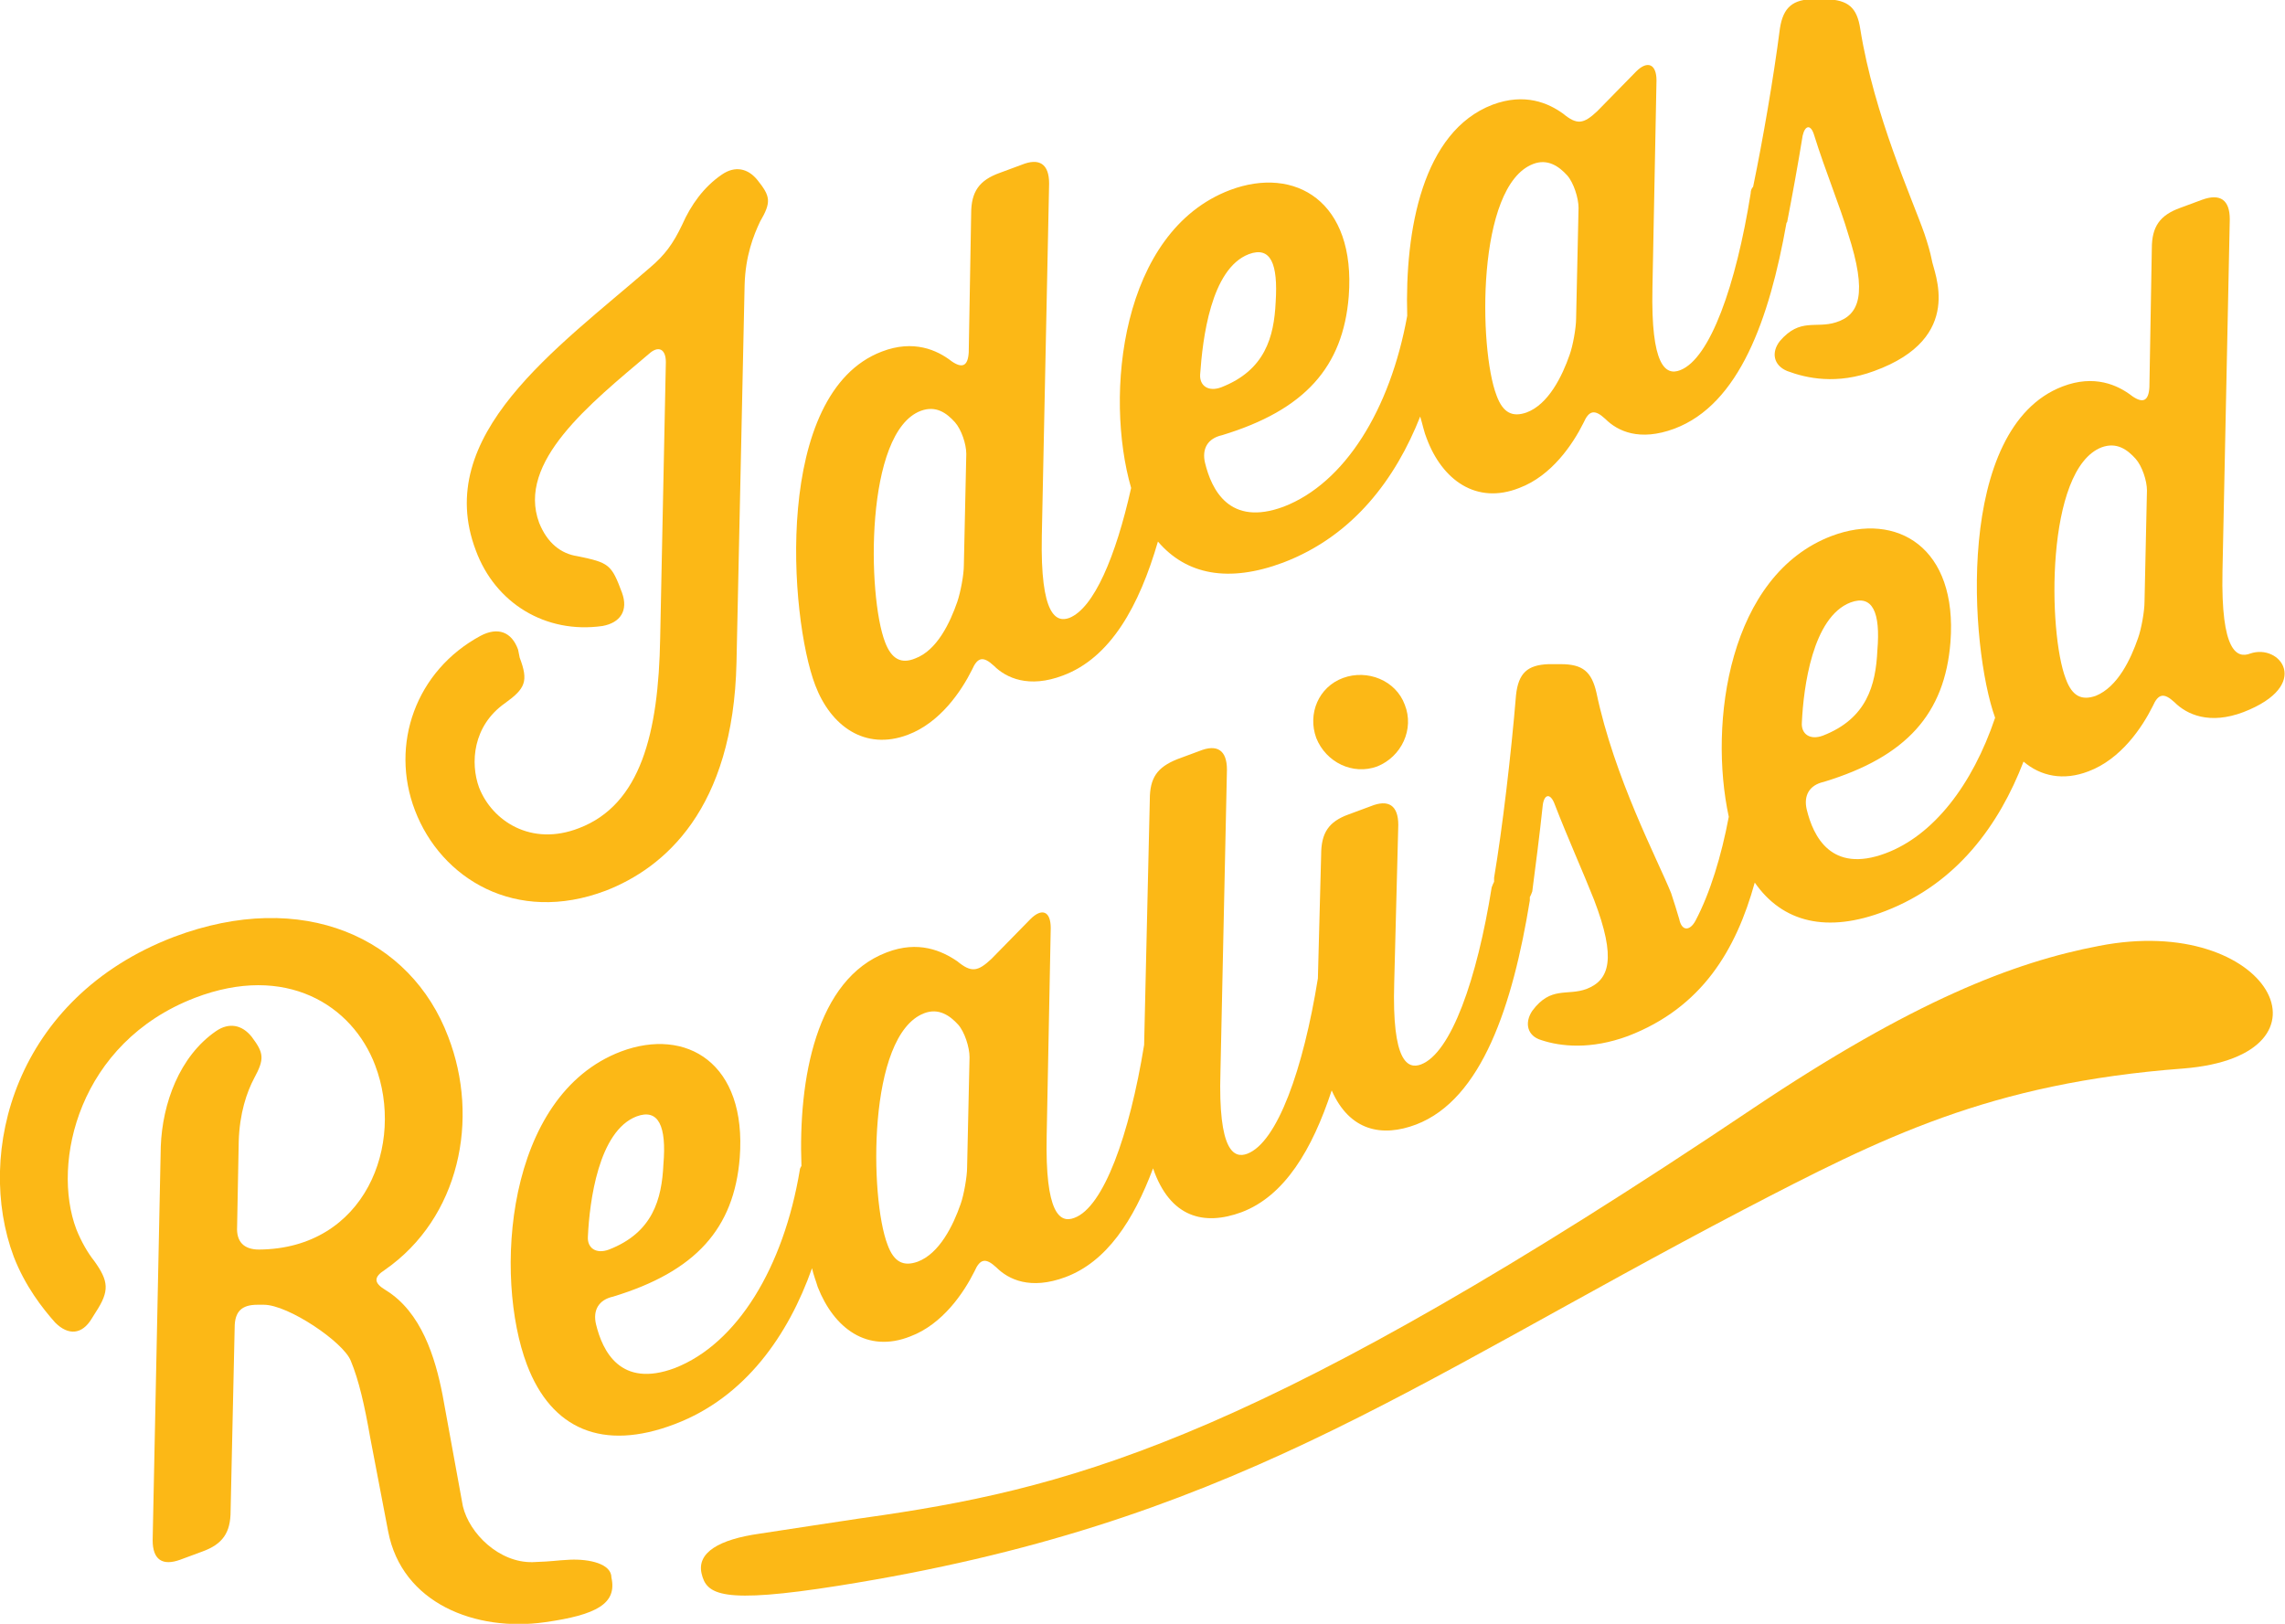
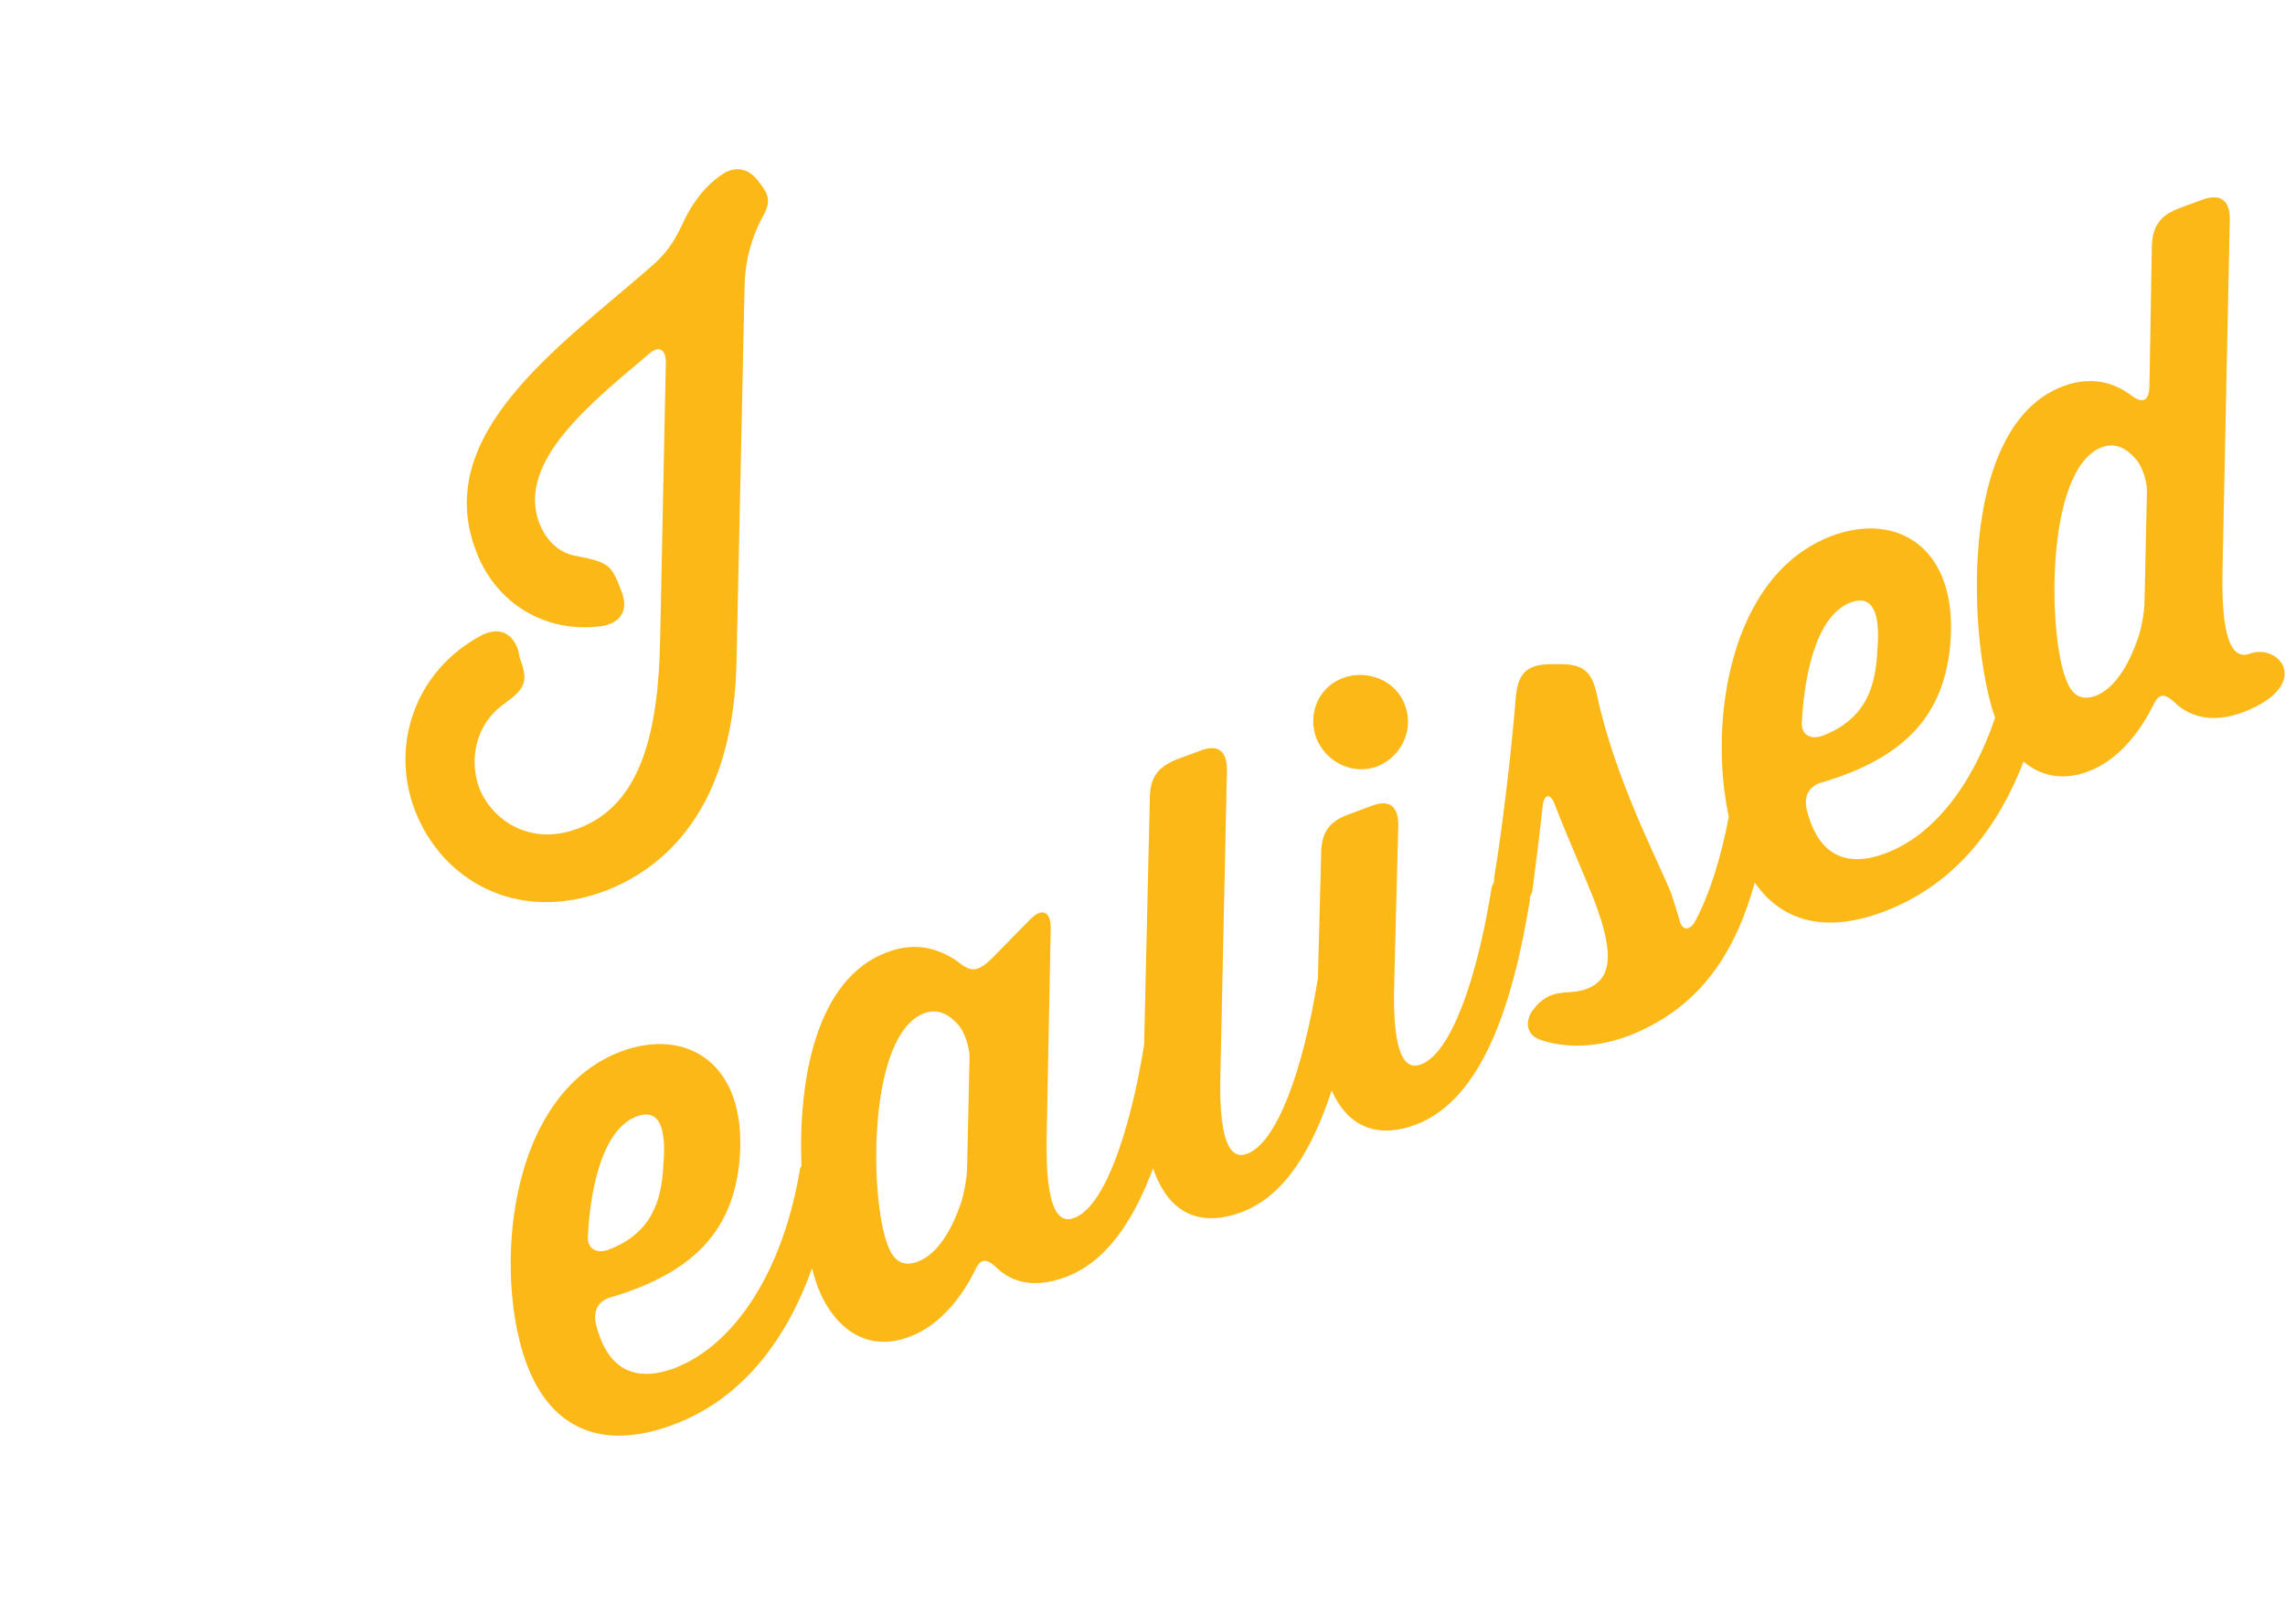
<svg xmlns="http://www.w3.org/2000/svg" version="1.1" id="Layer_1" x="0px" y="0px" viewBox="0 0 281.4 200" style="enable-background:new 0 0 281.4 200;" xml:space="preserve">
  <style type="text/css">
	.st0{fill:#FCB816;}
</style>
  <g>
    <path class="st0" d="M74.6,109.7c7.2-2.8,15.7-10,16.1-28.1l1-46.5c0.1-3.6,1.1-6.1,1.9-7.8c1.4-2.4,1.3-3.1-0.3-5.1   c-1.2-1.5-2.8-1.8-4.4-0.7c-2.2,1.5-3.8,3.7-4.9,6.2c-1.1,2.3-2.1,3.7-4,5.3c-11.4,9.9-26.8,20.6-21.4,34.8   c2.4,6.5,8.6,10.3,15.6,9.3c2.2-0.4,3.2-1.9,2.4-4.1c-1.3-3.5-1.6-3.7-5.5-4.5c-2-0.3-3.7-1.6-4.7-4.1c-2.8-7.5,6.3-14.7,13.5-20.8   c1.2-1.1,2.1-0.6,2.1,1l-0.7,34c-0.2,11.7-2.4,20.5-10,23.4c-5.9,2.3-10.7-0.9-12.3-5c-1.1-3-0.8-7.6,3.2-10.4   c2.5-1.8,2.9-2.7,1.8-5.6L63.8,80c-0.8-2.2-2.5-2.8-4.6-1.7c-8,4.3-11.2,13.4-8.1,21.5C54.3,108.2,63.5,113.9,74.6,109.7z" />
-     <path class="st0" d="M111.8,90.5c4-1.5,6.6-5.4,7.9-8c0.7-1.6,1.4-1.7,2.7-0.5c1.5,1.5,4.3,2.8,8.5,1.2c5.9-2.2,9.4-8.6,11.7-16.5   c3.5,4.1,8.7,5.1,15.4,2.6c8.7-3.3,13.9-10.4,16.9-18c0.3,1,0.5,2,0.8,2.7c1.9,5.1,6.1,8.2,11.4,6.1c4-1.5,6.6-5.4,7.9-8   c0.7-1.6,1.4-1.7,2.7-0.5c1.5,1.5,4.2,2.8,8.5,1.2c8-3,11.7-13.5,13.8-25.3c0-0.1,0.1-0.1,0.1-0.2c0.6-3.1,1.3-6.9,1.9-10.6   c0.3-1.3,1-1.4,1.4-0.1c1.4,4.5,3.2,8.8,4.2,12.2c2.4,7.4,1.4,10-1.5,10.9c-2.5,0.8-4.4-0.6-6.9,2.3c-1.1,1.4-0.8,3,0.9,3.7   c2.4,0.9,6.1,1.7,10.7,0c11.3-4.1,7.3-12.2,7.1-13.7c-0.2-1-0.5-2-0.9-3.2c-1.5-4.3-6.2-14.6-7.9-25.2c-0.4-2.7-1.5-3.6-4.2-3.7   l-1.5,0c-2.6,0-3.8,1-4.2,3.6c-0.8,6.2-2.1,13.7-3.3,19.5c-0.2,0.2-0.3,0.5-0.3,0.8c-1.8,11.3-5,20.4-8.7,21.8   c-1.8,0.7-3.6-0.6-3.4-10.1l0.5-25.6c0-2-1.1-2.5-2.5-1.1l-4.8,4.9c-1.7,1.6-2.5,1.7-4.2,0.3c-1.8-1.3-4.7-2.6-8.7-1.1   c-8.6,3.3-10.8,15.4-10.5,26c-2.1,11.6-7.7,20.6-15.2,23.5c-6.7,2.5-8.9-2.1-9.7-5.4c-0.4-1.7,0.3-3,2.1-3.4   c10.2-3.1,14.9-8.4,15.6-17.1c0.9-11.7-6.6-16.1-14.6-13.1C138,28.5,136,48.7,139.3,60.1c-1.9,8.5-4.6,14.8-7.6,16   c-1.6,0.6-3.6-0.2-3.4-10.1l0.9-43.4c0-2.4-1.2-3.2-3.4-2.3l-2.7,1c-2.5,0.9-3.5,2.3-3.5,5l-0.3,17.1c-0.1,1.7-0.8,2-2.1,1.1   c-1.8-1.4-4.7-2.7-8.6-1.2c-13.4,5.1-11.4,32.7-8.2,41.1C102.3,89.4,106.5,92.5,111.8,90.5z M188.8,20.2c1.8-0.7,3.2,0.3,4.2,1.4   c0.8,0.9,1.4,2.8,1.4,4l-0.3,13.6c0,1.2-0.4,3.4-0.8,4.5c-0.9,2.6-2.6,6.1-5.3,7.1c-1.7,0.6-2.9,0.1-3.7-2.1   C182.1,43,181.8,22.9,188.8,20.2z M153.8,31.3c2.7-1,3.6,1.2,3.3,5.9c-0.2,4.3-1.3,8.4-6.7,10.5c-1.6,0.6-2.7-0.2-2.6-1.6   C148.1,41.8,149.1,33.1,153.8,31.3z M113.4,50.6c1.9-0.7,3.2,0.3,4.2,1.4c0.8,0.9,1.4,2.7,1.4,3.9l-0.3,13.7c0,1.2-0.4,3.3-0.8,4.5   c-0.9,2.6-2.5,6-5.2,7c-1.7,0.7-2.9,0.1-3.7-2C106.8,73.4,106.5,53.2,113.4,50.6z" />
-     <path class="st0" d="M70.2,192.1c-2,0.1-1.8,0.2-4.6,0.3c-4.1,0.1-7.8-3.5-8.6-6.9l-2.5-13.7c-0.9-4.6-2.6-10.2-7-12.9   c-1.5-0.9-1.5-1.6-0.1-2.5c9.2-6.4,11.7-18.6,7.8-28.7c-4.6-12.2-17.9-18.3-33.8-12.3C1.8,122.9-3.1,142,1.7,154.8   c1.4,3.6,3.5,6.3,5.1,8.1c1.6,1.6,3.3,1.5,4.5-0.5l0.5-0.8c1.7-2.6,1.6-3.8-0.2-6.3c-0.8-1-1.6-2.4-2.2-3.9   c-3.1-8.2,0.3-23,14.6-28.5c11.2-4.3,19.4,0.9,22.2,8.3c3.7,9.7-1.2,22.6-14.3,22.7c-1.9,0-2.8-1-2.7-2.8l0.2-10.5   c0.1-3.5,1-6.1,1.9-7.8c1.3-2.4,1.2-3.1-0.3-5.1c-1.2-1.5-2.8-1.8-4.4-0.7c-4.5,3.1-6.6,8.9-6.8,14.2l-1,48.5   c0,2.4,1.2,3.2,3.4,2.4l2.7-1c2.5-0.9,3.5-2.3,3.5-5l0.5-22.6c0-2,0.9-2.8,2.8-2.8l0.8,0c3,0,9.8,4.6,10.7,6.9   c1,2.4,1.7,5.5,2.4,9.5l2.2,11.5c1.7,8.9,10.8,12.4,19.3,11.2c6.4-0.9,8.9-2.3,8.2-5.5C75.3,192.6,72.6,192,70.2,192.1z" />
    <path class="st0" d="M100,156.2c0.2,0.9,0.5,1.6,0.7,2.3c2,5.1,6.1,8.2,11.4,6.1c4-1.5,6.6-5.4,7.9-8c0.7-1.6,1.4-1.7,2.7-0.5   c1.5,1.5,4.2,2.8,8.5,1.2c5.1-1.9,8.4-7,10.8-13.4c2.1,6.1,6.3,7.1,10.9,5.4c5.3-2,8.7-7.7,11.1-15c2.2,5,6.2,5.8,10.4,4.2   c8.1-3.1,11.9-14.7,14-27.6c0-0.2,0-0.3,0-0.4c0.1-0.2,0.2-0.4,0.3-0.7c0.4-3.1,0.9-6.9,1.3-10.7c0.2-1.3,0.9-1.4,1.4-0.2   c1.7,4.4,3.6,8.6,4.9,11.9c2.8,7.3,1.9,9.9-0.9,11c-2.4,0.9-4.4-0.4-6.7,2.7c-1,1.5-0.6,3.1,1.1,3.6c2.4,0.8,6.1,1.2,10.7-0.5   c9.1-3.5,13.3-10.6,15.6-18.9c3.4,4.9,8.9,6.3,16.1,3.5c8.8-3.4,14-10.6,17-18.4c2.1,1.8,4.9,2.4,8,1.2c4-1.5,6.6-5.4,7.9-8   c0.7-1.6,1.4-1.7,2.7-0.5c1.5,1.5,4.3,2.8,8.5,1.2c8.5-3.3,4.5-8.5,0.8-7.2c-1.6,0.6-3.6-0.2-3.4-10.1l0.9-43.4   c0-2.4-1.2-3.2-3.4-2.4l-2.7,1c-2.5,0.9-3.5,2.3-3.5,5l-0.3,17.1c-0.1,1.7-0.8,2-2.1,1.1c-1.8-1.4-4.7-2.7-8.6-1.2   c-13.3,5.1-11.4,32.2-8.3,40.8c-2.8,8.3-7.6,14.5-13.5,16.7c-6.7,2.5-8.9-2.1-9.7-5.4c-0.4-1.7,0.3-3,2.1-3.4   c10.2-3.1,14.9-8.4,15.6-17.2c0.9-11.7-6.6-16.1-14.6-13.1c-12.7,4.8-15.2,23-12.7,34.6c-0.9,4.8-2.3,9.4-4.1,12.8   c-0.7,1.3-1.7,1.3-2-0.2c-0.3-1-0.6-2-1-3.2c-1.7-4.2-7-14.2-9.2-24.7c-0.6-2.6-1.7-3.5-4.4-3.5l-1.5,0c-2.6,0.1-3.7,1.1-4,3.8   c-0.6,7.3-1.7,16.6-2.7,22.5c0,0.2,0,0.3,0,0.5c-0.1,0.2-0.2,0.4-0.3,0.7c-1.8,11.3-5,20.4-8.7,21.8c-1.6,0.6-3.6-0.2-3.3-10.1   l0.5-19.4c0-2.4-1.2-3.2-3.4-2.3l-2.7,1c-2.5,0.9-3.4,2.3-3.4,5l-0.4,15.2c-1.8,11.2-5,20.2-8.7,21.6c-1.6,0.6-3.6-0.2-3.3-10.1   l0.8-37.2c0-2.4-1.2-3.2-3.4-2.3l-2.7,1c-2.5,1-3.4,2.3-3.4,5l-0.7,30.2c-1.8,11.1-5,20-8.6,21.3c-1.8,0.7-3.6-0.6-3.4-10.1   l0.5-25.6c0-2.1-1.1-2.5-2.5-1.1l-4.8,4.9c-1.7,1.6-2.5,1.7-4.2,0.3c-1.9-1.3-4.8-2.6-8.7-1.1c-8.7,3.3-10.9,15.6-10.5,26.3   c-0.1,0.2-0.2,0.3-0.2,0.5c-2,12-7.7,21.4-15.4,24.4c-6.7,2.5-8.9-2.1-9.7-5.4c-0.4-1.7,0.3-3,2.1-3.4c10.2-3.1,14.9-8.4,15.6-17.1   c0.9-11.7-6.6-16.1-14.6-13.1c-14.3,5.4-15.7,27.8-11.6,38.6c3,7.9,9.3,10.7,18.2,7.3C91.8,172.1,97.1,164.4,100,156.2z    M258.8,55.1c1.9-0.7,3.2,0.3,4.2,1.4c0.8,0.9,1.4,2.7,1.4,3.9l-0.3,13.7c0,1.2-0.4,3.4-0.8,4.5c-0.9,2.6-2.5,6-5.2,7.1   c-1.7,0.6-2.9,0.1-3.7-2.1C252.2,77.9,251.9,57.8,258.8,55.1z M227.9,74.2c2.7-1,3.7,1.2,3.3,5.9c-0.2,4.3-1.3,8.4-6.7,10.5   c-1.6,0.6-2.7-0.2-2.6-1.6C222.1,84.7,223.2,76,227.9,74.2z M113.8,124.8c1.8-0.7,3.2,0.3,4.2,1.4c0.8,0.9,1.4,2.8,1.4,4l-0.3,13.6   c0,1.1-0.4,3.4-0.8,4.5c-0.9,2.6-2.6,6.1-5.3,7.1c-1.7,0.6-2.9,0.1-3.7-2.1C107.1,147.6,106.8,127.5,113.8,124.8z M78.4,137.5   c2.7-1,3.7,1.2,3.3,5.9c-0.2,4.3-1.3,8.4-6.7,10.5c-1.6,0.6-2.7-0.2-2.6-1.6C72.6,148,73.7,139.3,78.4,137.5z" />
    <path class="st0" d="M165.4,83.5c-3,1.1-4.4,4.4-3.3,7.4c1.2,3,4.5,4.6,7.5,3.5c3-1.2,4.6-4.6,3.4-7.6   C171.9,83.8,168.4,82.4,165.4,83.5z" />
-     <path class="st0" d="M258.5,116.5c-10.5,2-22.9,6.8-42.6,20c-59.7,40.1-82.9,46.5-107.1,50.1c-2.3,0.3-13.3,2-15.3,2.3   c-4.9,0.7-7.7,2.3-7.1,4.9c0.6,2.6,2.4,3.8,16.9,1.5c47.9-7.6,69.4-24.3,111.4-46.3c17.1-8.9,30.3-15.6,54.2-17.4   C288.8,130,279.5,112.4,258.5,116.5z" />
  </g>
</svg>